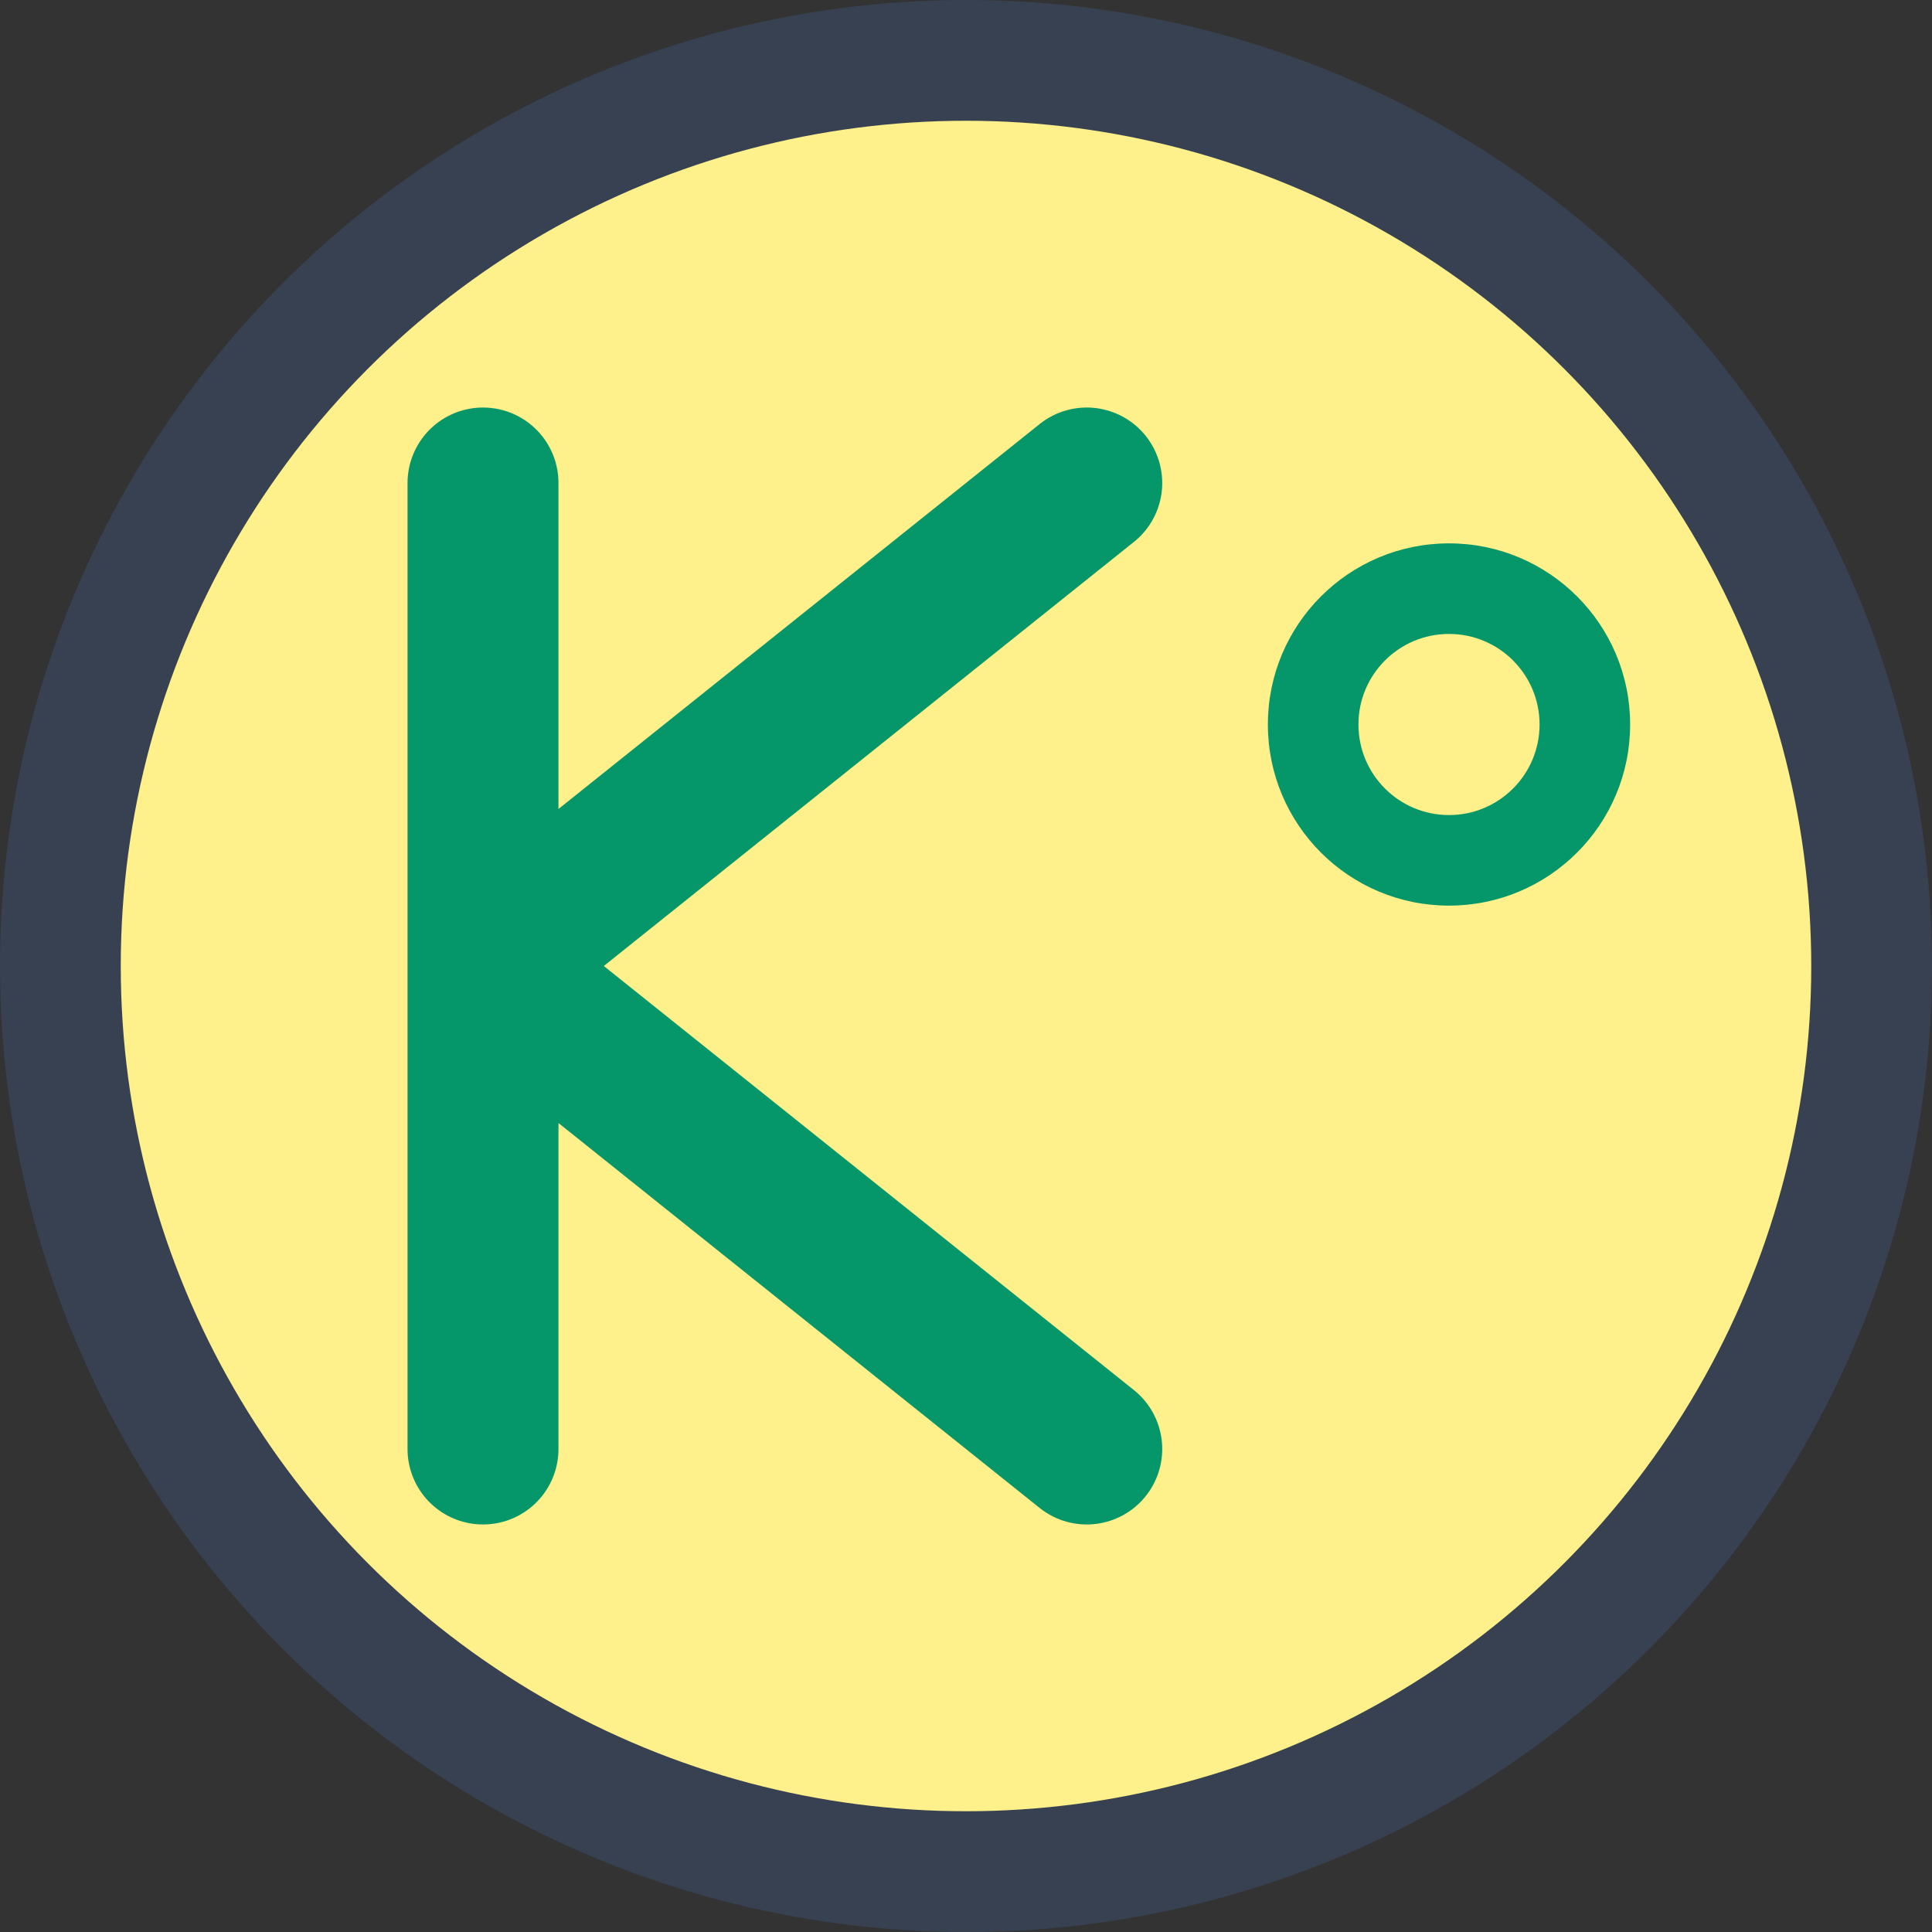
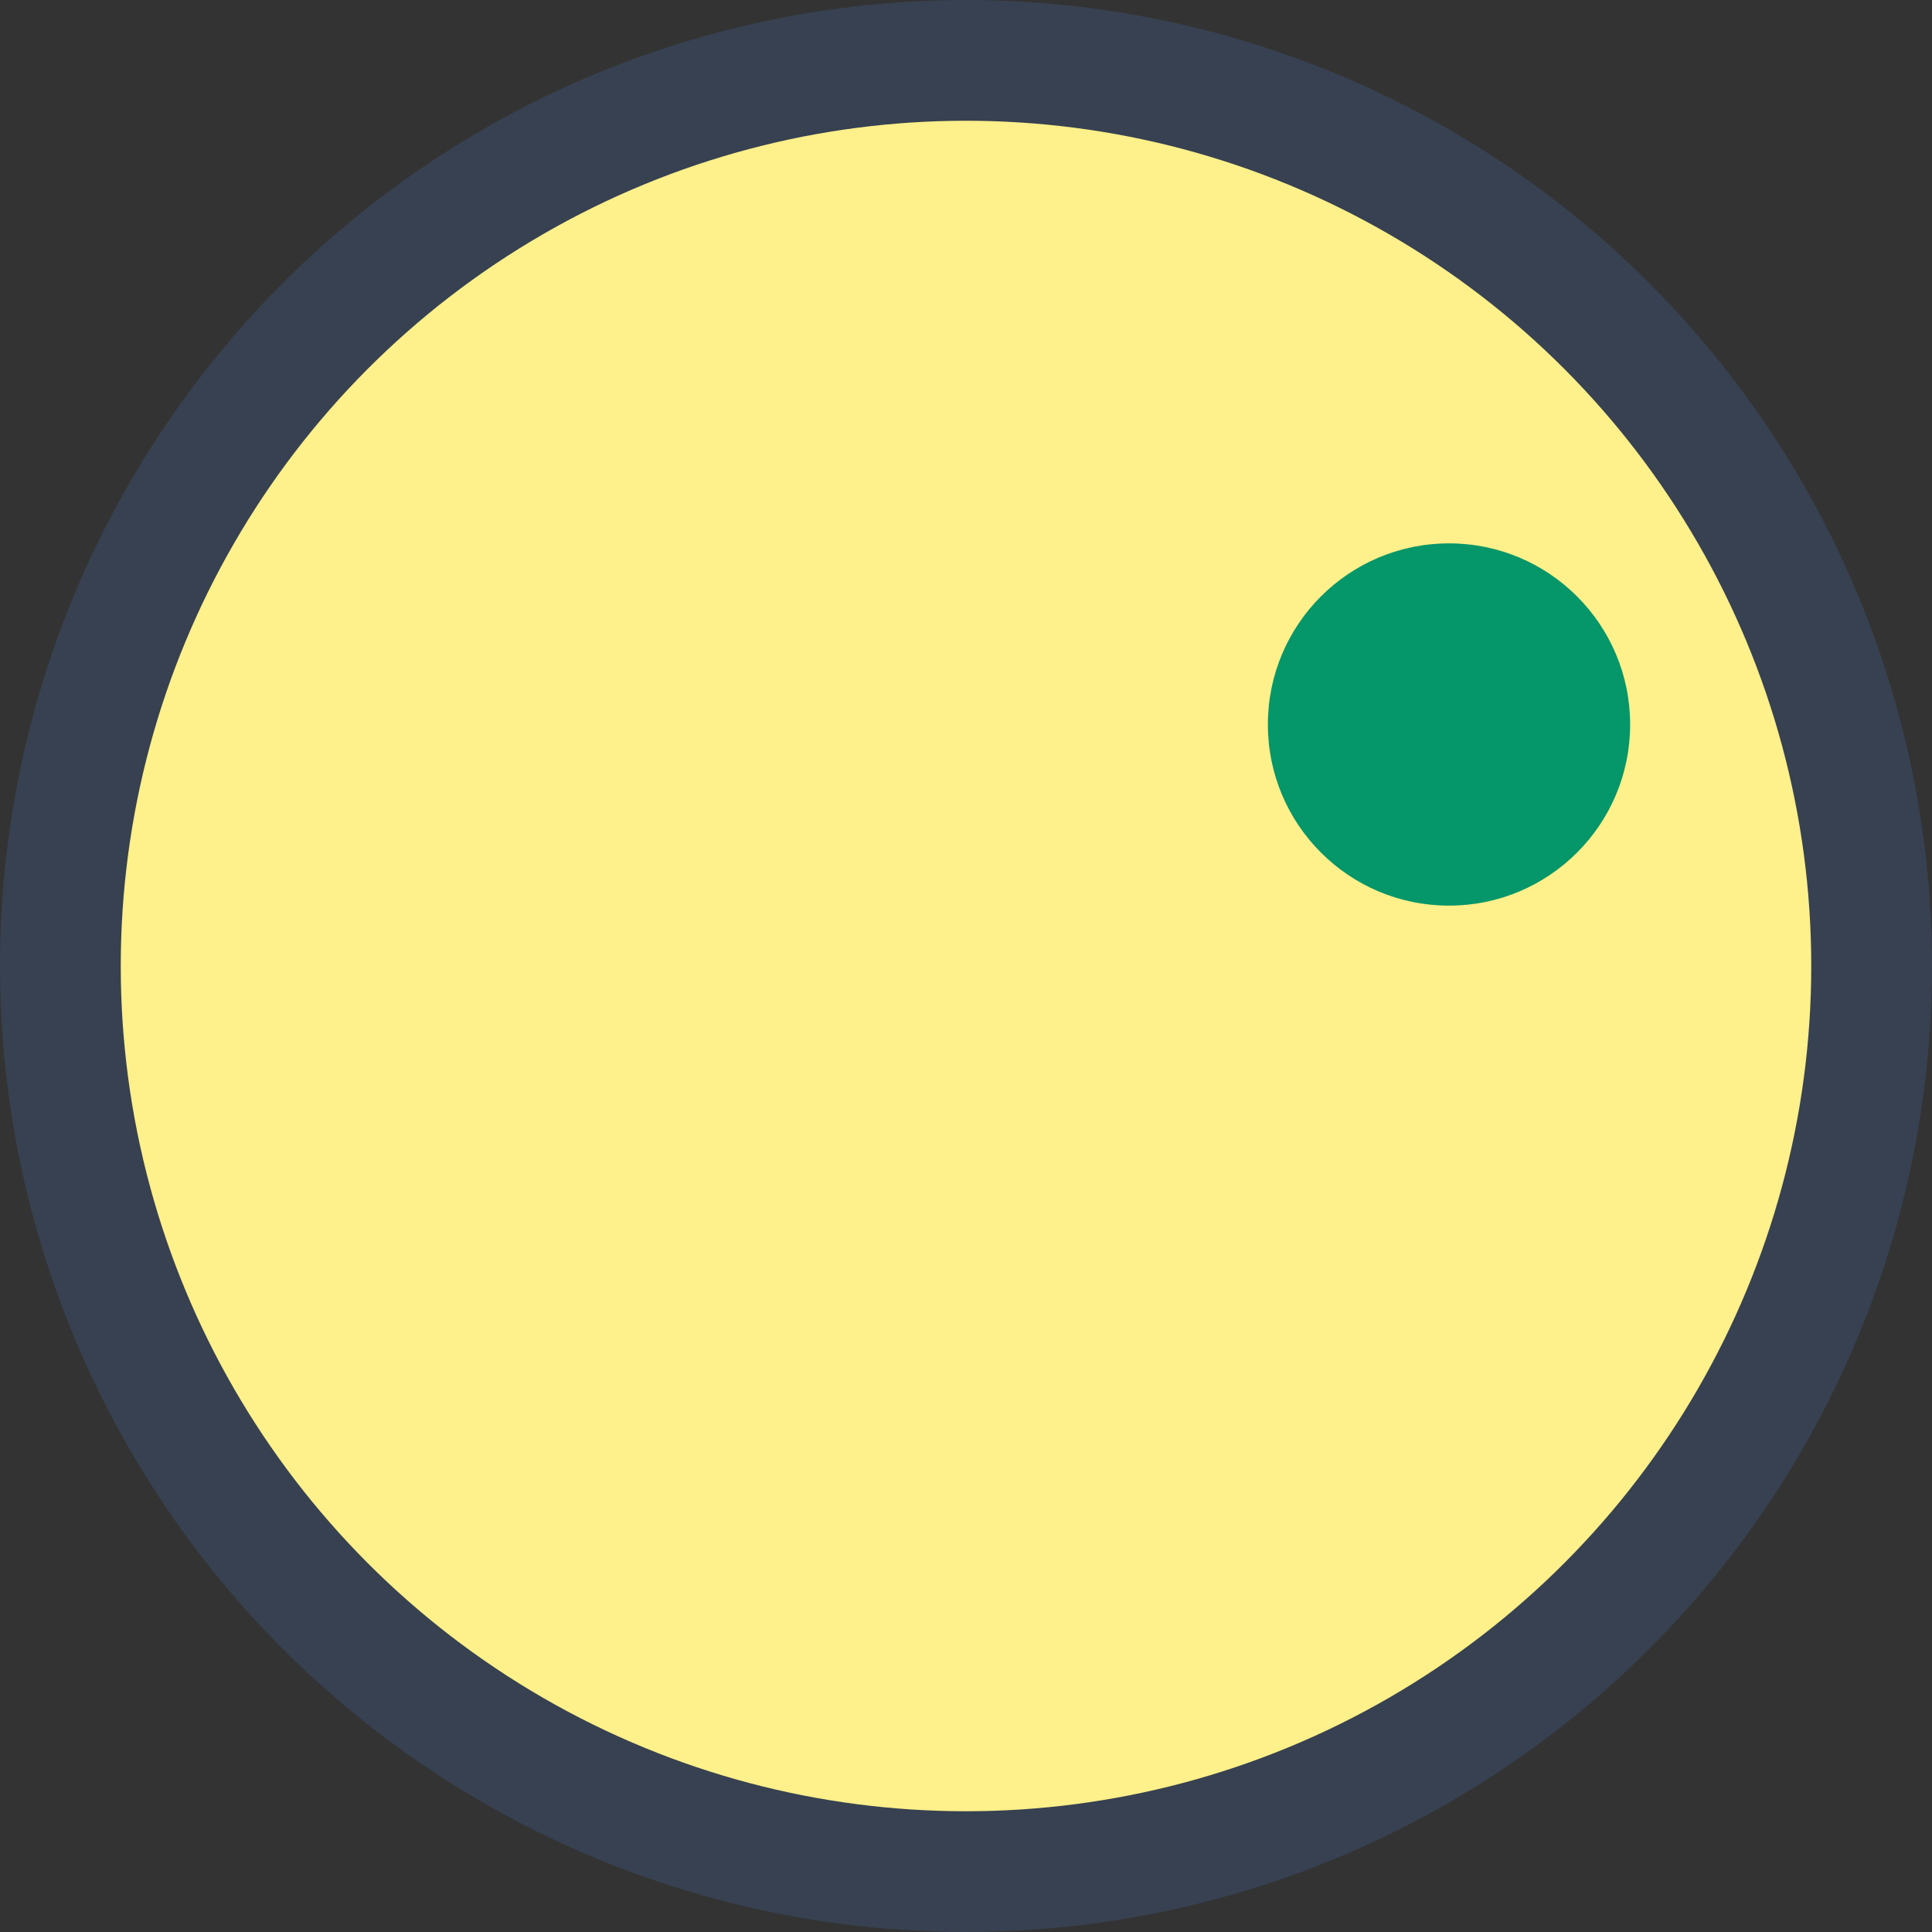
<svg xmlns="http://www.w3.org/2000/svg" width="32" height="32" viewBox="0 0 32 32">
  <rect x="0" y="0" width="32" height="32" fill="#333333" stroke="none" />
  <circle cx="16" cy="16" r="15" fill="#FEF08A" stroke="#374151" stroke-width="2" />
-   <path d="M8 8 L8 24 M8 16 L18 8 M8 16 L18 24" stroke="#059669" stroke-width="2.5" stroke-linecap="round" stroke-linejoin="round" fill="none" />
  <circle cx="24" cy="12" r="3" fill="#059669" />
-   <circle cx="24" cy="12" r="1.5" fill="#FEF08A" />
</svg>